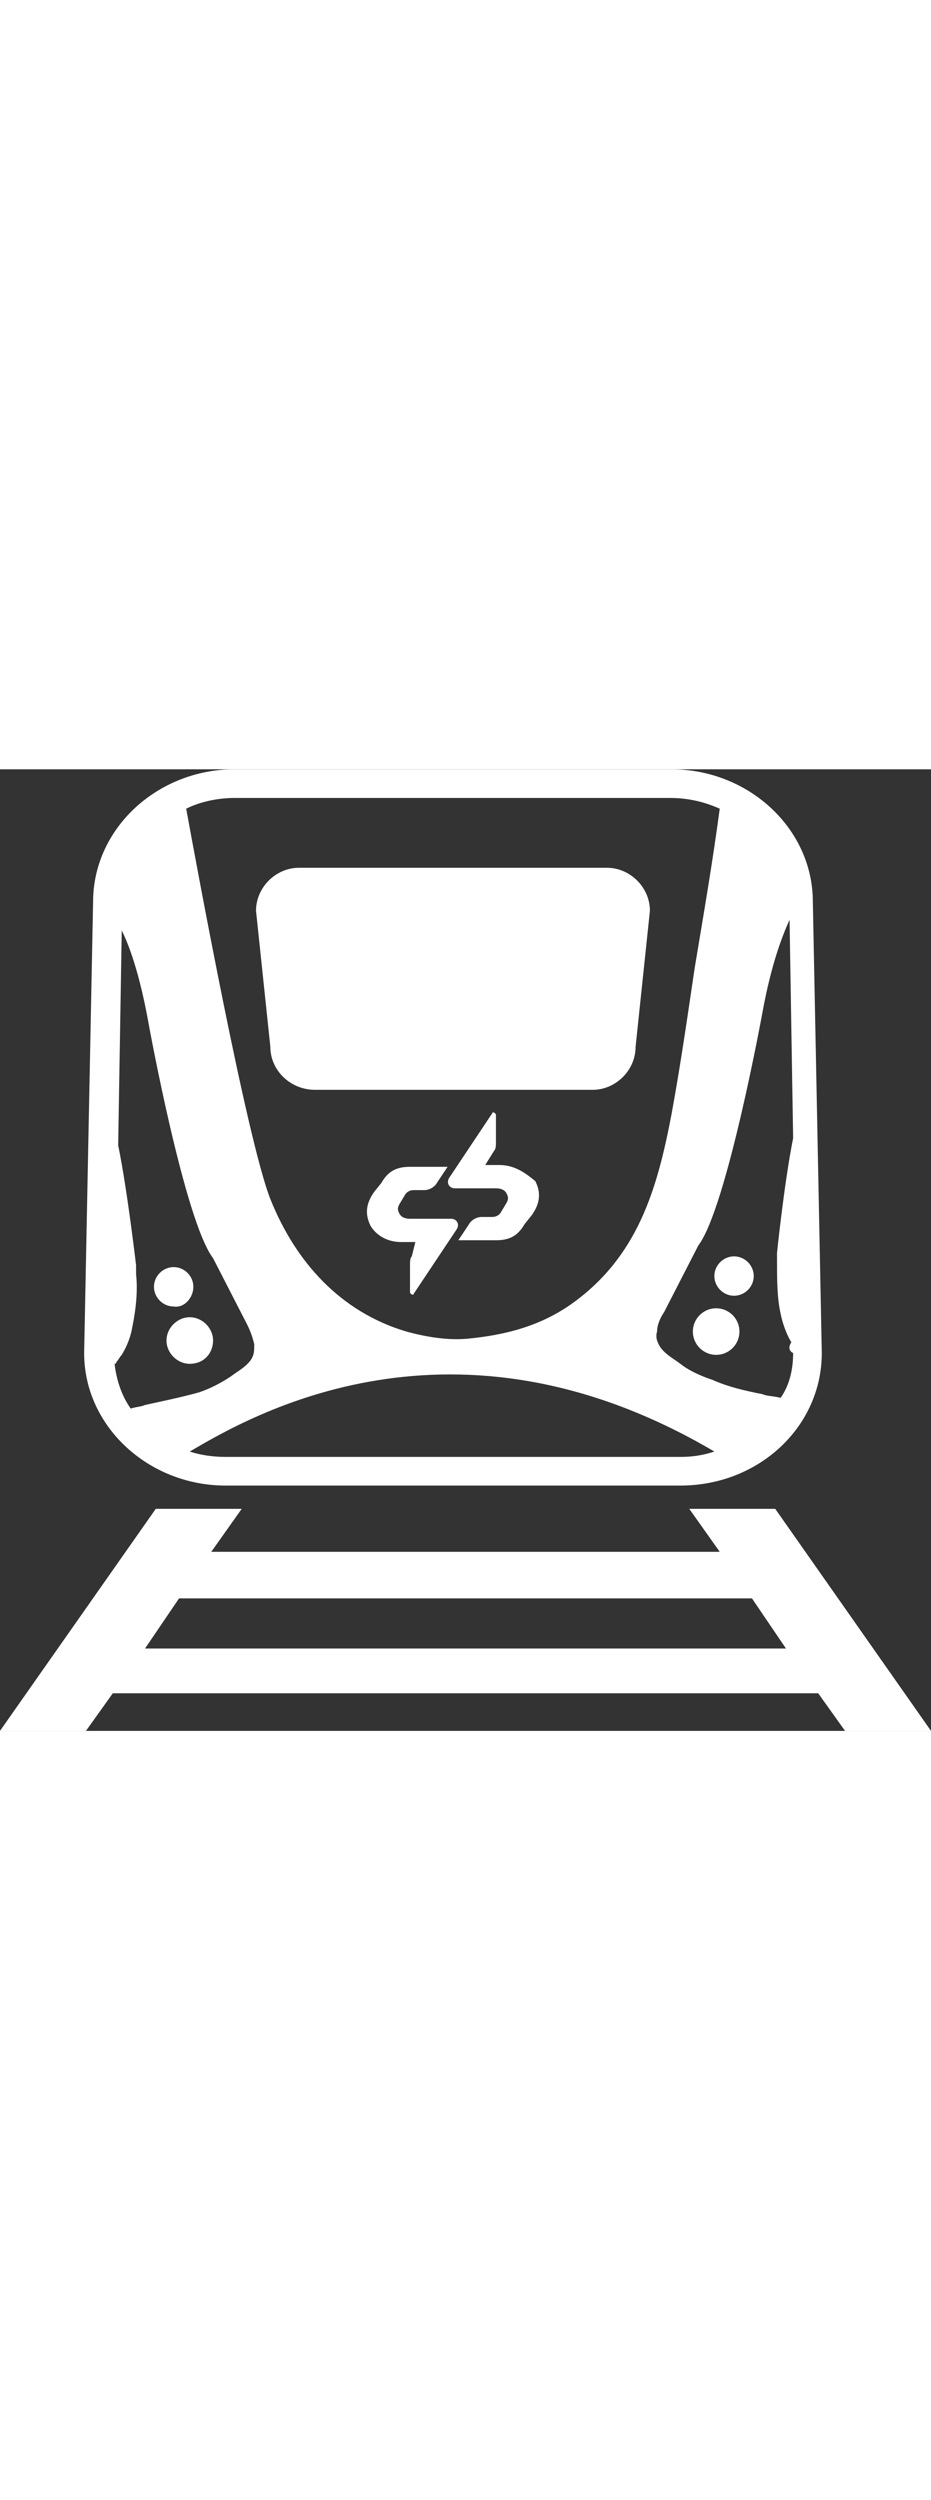
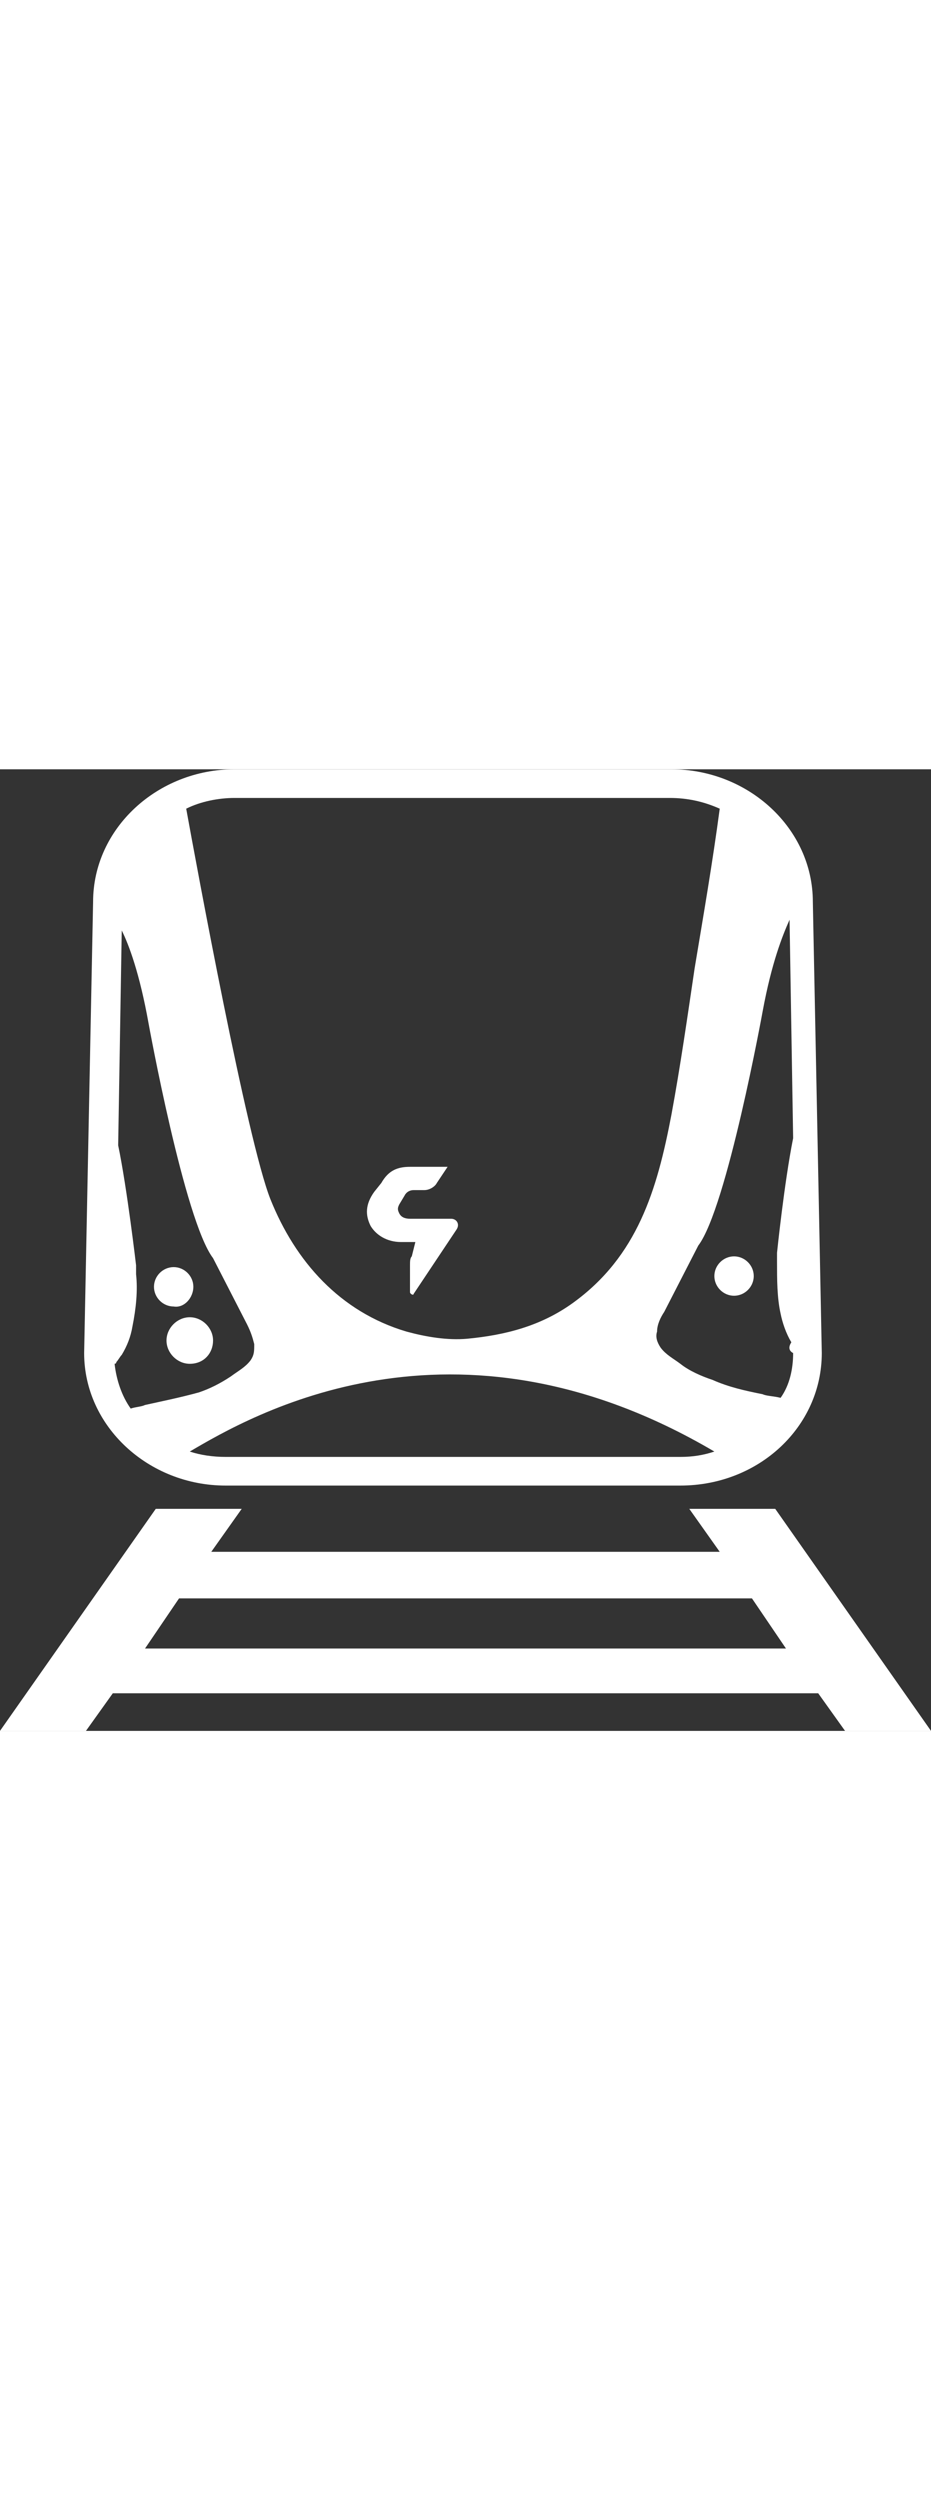
<svg xmlns="http://www.w3.org/2000/svg" version="1.1" id="圖層_1" x="0px" y="0px" viewBox="0 0 52 53.7" style="enable-background:new 0 0 52 53.7;" xml:space="preserve" width="20px">
  <rect x="0" y="0" width="52" height="53.7" fill="#333333" stroke="none" />
  <style type="text/css">
	.st0{fill:#FFFFFF;}
</style>
  <g>
    <path class="st0" d="M47.2,53.7H52l-8.7-12.4h-4.8l1.7,2.4H11.8l1.7-2.4H8.7L0,53.7h4.8l1.5-2.1h39.4L47.2,53.7z M8.1,49.1l1.9-2.8   H42l1.9,2.8H8.1z" />
    <g>
      <path class="st0" d="M25.2,25.1l-2.3,0c-0.3,0-0.5-0.1-0.6-0.3c-0.1-0.2-0.1-0.3,0-0.5l0.3-0.5c0.1-0.2,0.3-0.3,0.5-0.3l0.6,0    c0.3,0,0.6-0.2,0.7-0.4l0.6-0.9h-2.1c-0.7,0-1.2,0.2-1.6,0.9l-0.4,0.5c-0.5,0.7-0.5,1.3-0.2,1.9c0.3,0.5,0.9,0.9,1.7,0.9l0.8,0    L23,27.2c-0.1,0.1-0.1,0.3-0.1,0.5l0,1.5c0,0.1,0.2,0.2,0.2,0.1l2.4-3.6C25.7,25.4,25.5,25.1,25.2,25.1z" />
-       <path class="st0" d="M27.9,22.1l-0.8,0l0.5-0.8c0.1-0.1,0.1-0.3,0.1-0.5l0-1.5c0-0.1-0.2-0.2-0.2-0.1l-2.4,3.6    c-0.2,0.3,0,0.6,0.3,0.6l2.3,0c0.3,0,0.5,0.1,0.6,0.3c0.1,0.2,0.1,0.3,0,0.5l-0.3,0.5c-0.1,0.2-0.3,0.3-0.5,0.3l-0.6,0    c-0.3,0-0.6,0.2-0.7,0.4l-0.6,0.9h2.1c0.7,0,1.2-0.2,1.6-0.9l0.4-0.5c0.5-0.7,0.5-1.3,0.2-1.9C29.3,22.5,28.7,22.1,27.9,22.1z" />
      <path class="st0" d="M10.8,28.9c0-0.6-0.5-1.1-1.1-1.1c-0.6,0-1.1,0.5-1.1,1.1c0,0.6,0.5,1.1,1.1,1.1    C10.3,30.1,10.8,29.5,10.8,28.9z" />
      <path class="st0" d="M11.9,31.9c0-0.7-0.6-1.3-1.3-1.3c-0.7,0-1.3,0.6-1.3,1.3c0,0.7,0.6,1.3,1.3,1.3    C11.4,33.2,11.9,32.6,11.9,31.9z" />
      <path class="st0" d="M41,27.2c-0.6,0-1.1,0.5-1.1,1.1c0,0.6,0.5,1.1,1.1,1.1c0.6,0,1.1-0.5,1.1-1.1C42.1,27.7,41.6,27.2,41,27.2z" />
-       <circle class="st0" cx="40" cy="31.4" r="1.3" />
-       <path class="st0" d="M17.6,17.9h15.5c1.3,0,2.4-1.1,2.4-2.4l0.8-7.6c0-1.3-1.1-2.4-2.4-2.4H16.7c-1.3,0-2.4,1.1-2.4,2.4l0.8,7.6    C15.1,16.8,16.2,17.9,17.6,17.9z" />
      <path class="st0" d="M45.4,7.4c0-4.1-3.6-7.4-7.9-7.4H13.1C8.8,0,5.2,3.3,5.2,7.4L4.7,32.6c0,4.1,3.6,7.4,7.9,7.4H38    c4.4,0,7.9-3.3,7.9-7.4L45.4,7.4z M13.1,1.6h24.3c1,0,1.9,0.2,2.8,0.6c-0.4,3-0.9,5.9-1.4,8.9c-0.4,2.7-0.8,5.5-1.3,8.2    c-0.8,4.2-1.9,7.9-5.5,10.5c-1.8,1.3-3.8,1.8-5.9,2c-1.1,0.1-2.3-0.1-3.4-0.4c-3.7-1.1-6.2-3.9-7.6-7.4C13.8,20.7,11,5.5,10.4,2.2    C11.2,1.8,12.2,1.6,13.1,1.6z M7.3,35.7c-0.5-0.7-0.8-1.6-0.9-2.5c0,0,0.1,0,0.1-0.1c0.1-0.1,0.2-0.3,0.3-0.4    c0.3-0.5,0.5-1,0.6-1.6c0.2-1,0.3-2,0.2-2.9c0-0.2,0-0.4,0-0.5c0,0-0.5-4.3-1-6.7l0.2-12c0.4,0.8,1,2.4,1.5,5.2c0,0,2,11,3.6,13.1    c0,0,1.9,3.7,1.9,3.7c0.2,0.4,0.3,0.7,0.4,1.1c0,0.4,0,0.6-0.2,0.9c-0.3,0.4-0.7,0.6-1.1,0.9c-0.6,0.4-1.2,0.7-1.8,0.9    C10,35.1,9,35.3,8.1,35.5C7.9,35.6,7.6,35.6,7.3,35.7z M38,38.4H12.6c-0.7,0-1.4-0.1-2-0.3c3.4-2,14.7-8.6,29.3,0    C39.3,38.3,38.7,38.4,38,38.4z M44.3,32.6c0,0.9-0.2,1.8-0.7,2.5c-0.4-0.1-0.8-0.1-1-0.2c-1-0.2-1.9-0.4-2.8-0.8    c-0.6-0.2-1.3-0.5-1.8-0.9c-0.4-0.3-0.8-0.5-1.1-0.9c-0.2-0.3-0.3-0.6-0.2-0.9c0-0.4,0.2-0.8,0.4-1.1c0,0,1.9-3.7,1.9-3.7    c1.6-2.1,3.6-13.1,3.6-13.1c0.5-2.7,1.1-4.2,1.5-5.1l0.2,12.2c-0.5,2.5-0.9,6.4-0.9,6.4c0,0.2,0,0.4,0,0.5c0,1,0,2,0.2,2.9    c0.1,0.5,0.3,1.1,0.6,1.6C44,32.3,44.1,32.5,44.3,32.6C44.2,32.6,44.3,32.6,44.3,32.6L44.3,32.6z" />
    </g>
  </g>
-   <path class="st0" d="M125.7,0h-15v2.5c0,4.1-3.4,7.5-7.5,7.5s-7.5-3.4-7.5-7.5V0h-15c-1.4,0-2.5,1.1-2.5,2.5S79.3,5,80.7,5h10.3  c1,4.9,4.9,8.7,9.7,9.7v7.8h5v-7.8c4.9-1,8.8-4.8,9.7-9.7h10.3c1.4,0,2.5-1.1,2.5-2.5S127.1,0,125.7,0z M103.2,27.5  c-1.4,0-2.5,1.1-2.5,2.5v22.5c0,1.4,1.1,2.5,2.5,2.5s2.5-1.1,2.5-2.5V30C105.7,28.6,104.6,27.5,103.2,27.5z M88.2,37.5h7.5v-5h-7.5  V37.5z M110.7,52.5h7.5v-5h-7.5V52.5z" />
  <g>
    <rect x="-125.2" y="38.8" class="st0" width="10" height="5" />
-     <rect x="-150.2" y="38.8" class="st0" width="10" height="5" />
    <path class="st0" d="M-107.8,18.8v-7.4c0-4.2-3.4-7.6-7.5-7.6h-34.9c-4.2,0-7.5,3.4-7.5,7.6v7.4h-5v12.5h5v20c0,2.8,2.2,5,5,5h7.5   c2.8,0,5-2.2,5-5h15c0,2.8,2.2,5,5,5h7.5c2.8,0,5-2.2,5-5l0-20h5V18.8H-107.8z M-112.7,51.3h-7.5v-5h-25v5h-7.5v-15h40V51.3z    M-112.7,31.3h-17.5v-20h-5v20h-17.5V11.3c0-1.4,1.1-2.6,2.5-2.6h34.9c1.4,0,2.6,1.1,2.6,2.6V31.3z" />
  </g>
</svg>